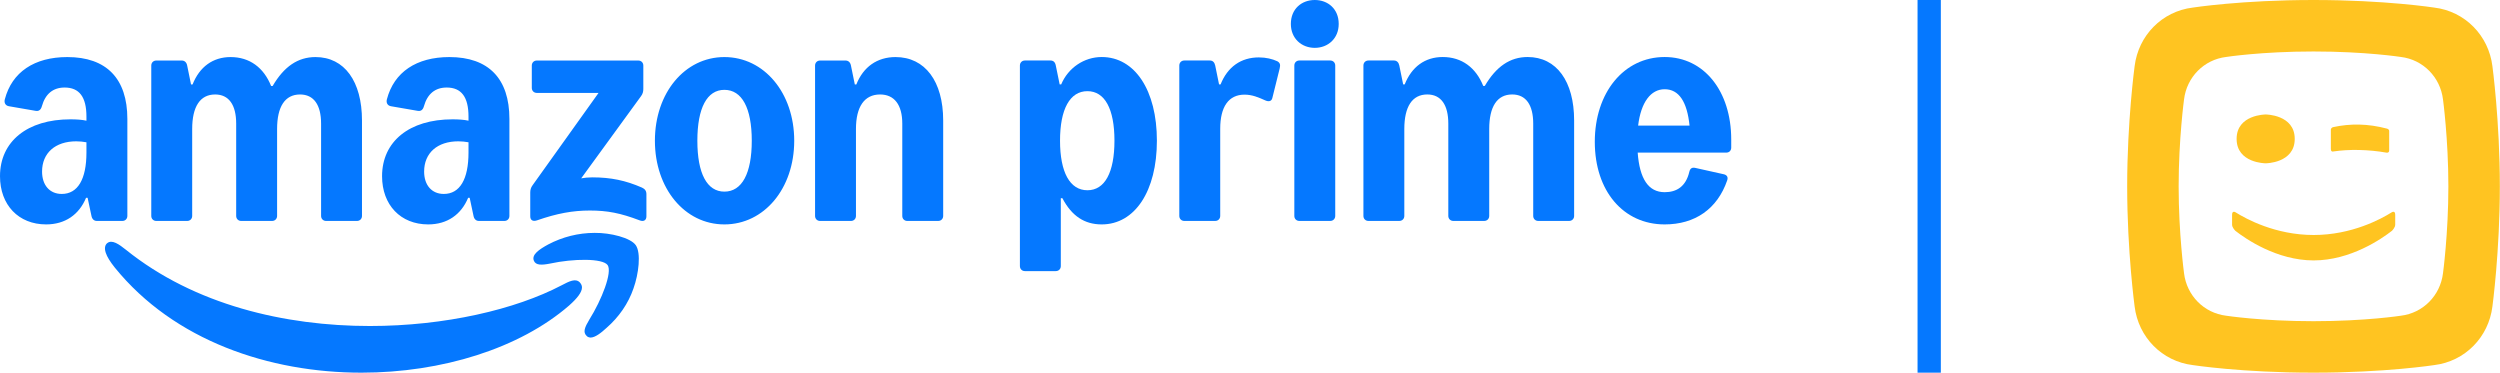
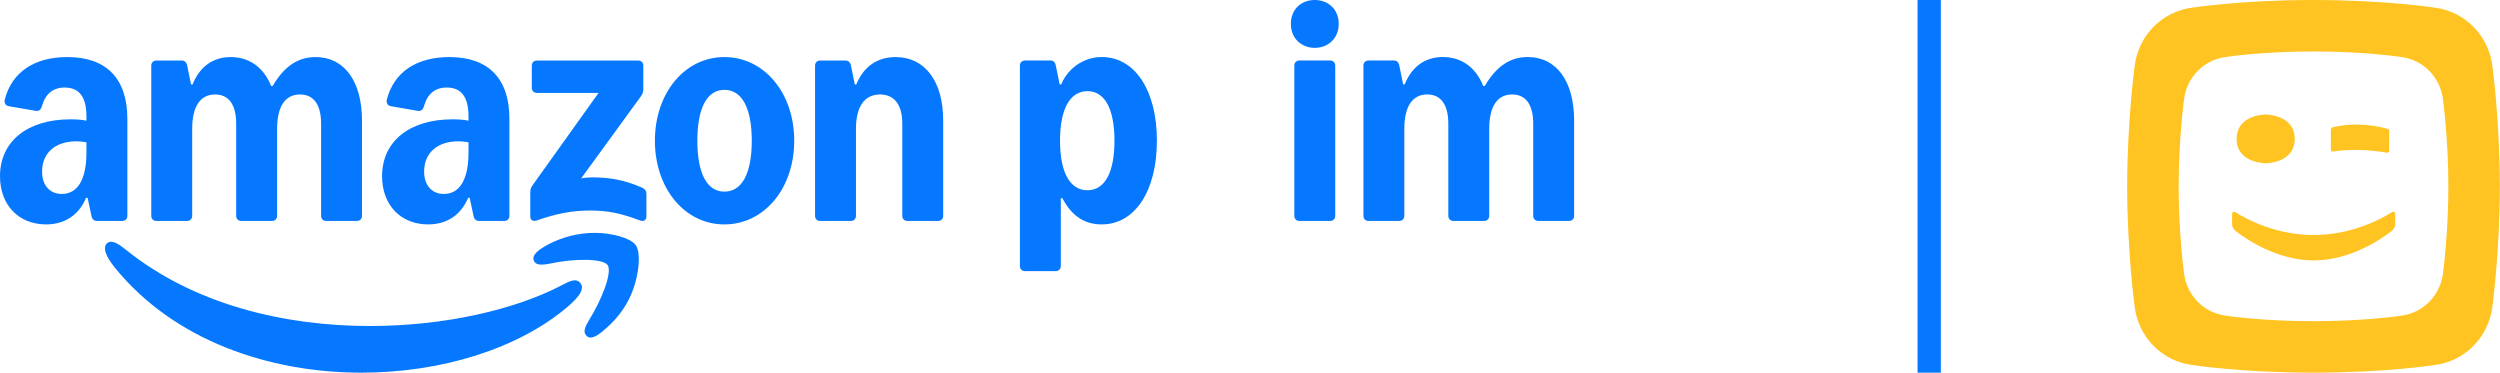
<svg xmlns="http://www.w3.org/2000/svg" width="161" height="24" viewBox="0 0 161 24" fill="none">
  <rect x="123.49" width="1.5" height="24" fill="#0578FF" />
-   <path fill-rule="evenodd" clip-rule="evenodd" d="M154.038 14.866C154.038 14.866 154.252 14.663 154.252 14.471V13.832C154.252 13.512 154.009 13.684 154.009 13.684C153.359 14.093 151.461 15.134 148.999 15.134C146.537 15.134 144.639 14.093 143.989 13.684C143.989 13.684 143.746 13.512 143.746 13.832V14.471C143.746 14.663 143.96 14.866 143.96 14.866C144.601 15.367 146.61 16.77 148.999 16.771C151.387 16.77 153.395 15.367 154.038 14.866ZM145.909 7.372C145.909 7.372 144.038 7.375 144.038 8.944C144.038 10.514 145.909 10.517 145.909 10.517C145.909 10.517 147.781 10.514 147.781 8.944C147.781 7.375 145.909 7.372 145.909 7.372ZM153.864 8.433C153.864 8.318 153.719 8.283 153.719 8.283C153.113 8.123 152.513 8.034 151.919 8.022C151.359 8.012 150.802 8.067 150.245 8.189C150.245 8.189 150.107 8.232 150.107 8.354V9.587C150.107 9.816 150.268 9.754 150.268 9.754C150.791 9.679 151.303 9.647 151.915 9.658C152.506 9.671 153.13 9.728 153.683 9.83C153.683 9.83 153.864 9.873 153.864 9.68V8.433ZM154.616 20.332C154.616 20.332 152.34 20.685 148.99 20.685C145.64 20.685 143.365 20.332 143.365 20.332C141.931 20.159 140.826 19.03 140.652 17.597C140.652 17.597 140.305 15.04 140.305 12C140.305 8.96 140.652 6.403 140.652 6.403C140.826 4.97 141.931 3.841 143.365 3.668C143.365 3.668 145.64 3.315 148.99 3.315C152.34 3.315 154.616 3.668 154.616 3.668C156.049 3.841 157.155 4.97 157.329 6.403C157.329 6.403 157.675 8.96 157.675 12C157.675 15.04 157.329 17.597 157.329 17.597C157.155 19.03 156.049 20.159 154.616 20.332ZM156.763 0.488C156.763 0.488 153.619 0 148.99 0C144.362 0 141.217 0.488 141.217 0.488C139.236 0.727 137.709 2.286 137.469 4.267C137.469 4.267 136.99 7.8 136.99 12C136.99 16.2 137.469 19.733 137.469 19.733C137.709 21.714 139.236 23.273 141.217 23.512C141.217 23.512 144.362 24 148.99 24C153.619 24 156.763 23.512 156.763 23.512C158.744 23.273 160.271 21.714 160.512 19.733C160.512 19.733 160.99 16.2 160.99 12C160.99 7.8 160.512 4.267 160.512 4.267C160.271 2.286 158.744 0.727 156.763 0.488Z" fill="#FFC421" />
+   <path fill-rule="evenodd" clip-rule="evenodd" d="M154.038 14.866C154.038 14.866 154.252 14.663 154.252 14.471V13.832C154.252 13.512 154.009 13.684 154.009 13.684C153.359 14.093 151.461 15.134 148.999 15.134C146.537 15.134 144.639 14.093 143.989 13.684C143.989 13.684 143.746 13.512 143.746 13.832V14.471C143.746 14.663 143.96 14.866 143.96 14.866C144.601 15.367 146.61 16.77 148.999 16.771C151.387 16.77 153.395 15.367 154.038 14.866ZM145.909 7.372C145.909 7.372 144.038 7.375 144.038 8.944C144.038 10.514 145.909 10.517 145.909 10.517C145.909 10.517 147.781 10.514 147.781 8.944C147.781 7.375 145.909 7.372 145.909 7.372ZM153.864 8.433C153.864 8.318 153.719 8.283 153.719 8.283C153.113 8.123 152.513 8.034 151.919 8.022C151.359 8.012 150.802 8.067 150.245 8.189C150.245 8.189 150.107 8.232 150.107 8.354V9.587C150.107 9.816 150.268 9.754 150.268 9.754C150.791 9.679 151.303 9.647 151.915 9.658C152.506 9.671 153.13 9.728 153.683 9.83C153.683 9.83 153.864 9.873 153.864 9.68V8.433ZM154.616 20.332C154.616 20.332 152.34 20.685 148.99 20.685C145.64 20.685 143.365 20.332 143.365 20.332C141.931 20.159 140.826 19.03 140.652 17.597C140.652 17.597 140.305 15.04 140.305 12C140.305 8.96 140.652 6.403 140.652 6.403C140.826 4.97 141.931 3.841 143.365 3.668C143.365 3.668 145.64 3.315 148.99 3.315C152.34 3.315 154.616 3.668 154.616 3.668C156.049 3.841 157.155 4.97 157.329 6.403C157.329 6.403 157.675 8.96 157.675 12C157.675 15.04 157.329 17.597 157.329 17.597C157.155 19.03 156.049 20.159 154.616 20.332ZM156.763 0.488C156.763 0.488 153.619 0 148.99 0C144.362 0 141.217 0.488 141.217 0.488C139.236 0.727 137.709 2.286 137.469 4.267C137.469 4.267 136.99 7.8 136.99 12C136.99 16.2 137.469 19.733 137.469 19.733C137.709 21.714 139.236 23.273 141.217 23.512C141.217 23.512 144.362 24 148.99 24C153.619 24 156.763 23.512 156.763 23.512C158.744 23.273 160.271 21.714 160.512 19.733C160.512 19.733 160.99 16.2 160.99 12C160.99 7.8 160.512 4.267 160.512 4.267C160.271 2.286 158.744 0.727 156.763 0.488" fill="#FFC421" />
  <path d="M52.813 14.229H54.801C54.988 14.229 55.124 14.092 55.124 13.906V8.306C55.124 6.866 55.671 6.084 56.678 6.084C57.597 6.084 58.107 6.754 58.107 7.958V13.906C58.107 14.092 58.243 14.229 58.43 14.229H60.418C60.605 14.229 60.741 14.092 60.741 13.906V7.76C60.741 5.239 59.573 3.675 57.672 3.675C56.491 3.675 55.596 4.308 55.149 5.438H55.05L54.801 4.221C54.764 4.022 54.64 3.898 54.453 3.898H52.813C52.627 3.898 52.49 4.035 52.49 4.221V13.906C52.49 14.092 52.627 14.229 52.813 14.229ZM44.91 9.063C44.91 6.953 45.531 5.786 46.65 5.786C47.78 5.786 48.414 6.953 48.414 9.063C48.414 11.174 47.78 12.341 46.65 12.341C45.531 12.341 44.91 11.174 44.91 9.063ZM42.176 9.063C42.176 12.143 44.102 14.452 46.65 14.452C49.21 14.452 51.148 12.143 51.148 9.063C51.148 5.984 49.21 3.675 46.65 3.675C44.102 3.675 42.176 5.984 42.176 9.063ZM34.583 14.191C35.875 13.742 36.882 13.558 37.988 13.558C39.107 13.558 39.952 13.719 41.194 14.191C41.443 14.291 41.629 14.191 41.629 13.931V12.503C41.629 12.292 41.53 12.167 41.343 12.081C40.287 11.621 39.343 11.422 38.137 11.422C37.876 11.422 37.64 11.447 37.429 11.485L41.281 6.195C41.393 6.046 41.43 5.897 41.43 5.723V4.221C41.43 4.035 41.294 3.898 41.107 3.898H34.571C34.385 3.898 34.248 4.035 34.248 4.221V5.661C34.248 5.848 34.385 5.984 34.571 5.984H38.547L34.297 11.931C34.186 12.081 34.148 12.229 34.148 12.403V13.931C34.148 14.191 34.334 14.278 34.583 14.191ZM27.314 11.05C27.314 9.858 28.159 9.101 29.513 9.101C29.737 9.101 29.961 9.125 30.172 9.163V9.821C30.172 11.547 29.613 12.49 28.581 12.49C27.811 12.49 27.314 11.931 27.314 11.05ZM27.575 14.452C28.805 14.452 29.7 13.819 30.147 12.739H30.247L30.495 13.906C30.532 14.104 30.657 14.229 30.843 14.229H32.483C32.67 14.229 32.806 14.092 32.806 13.906V7.66C32.806 5.065 31.464 3.675 28.942 3.675C26.817 3.675 25.375 4.643 24.916 6.394C24.853 6.63 24.965 6.804 25.176 6.841L26.904 7.139C27.115 7.176 27.239 7.064 27.301 6.841C27.525 6.046 28.022 5.637 28.768 5.637C29.712 5.637 30.172 6.245 30.172 7.511V7.772C29.886 7.71 29.538 7.685 29.141 7.685C26.357 7.685 24.605 9.113 24.605 11.348C24.605 13.198 25.798 14.452 27.575 14.452ZM34.385 16.799C34.509 17.084 34.869 17.084 35.429 16.973C36.92 16.65 38.809 16.625 39.132 17.072C39.442 17.531 38.759 19.294 37.951 20.586C37.653 21.082 37.529 21.393 37.777 21.629C37.839 21.703 37.926 21.728 38.026 21.74C38.324 21.74 38.709 21.442 39.07 21.107C39.852 20.424 40.461 19.555 40.797 18.574C41.132 17.631 41.294 16.302 40.946 15.793C40.611 15.309 39.306 14.986 38.299 14.998C37.243 14.998 36.224 15.259 35.304 15.743C34.733 16.054 34.211 16.401 34.385 16.799ZM6.81 16.277C6.895 16.538 7.095 16.861 7.394 17.233C11.209 21.939 17.348 24 23.275 24C28.457 24 33.465 22.436 36.646 19.679C37.193 19.195 37.479 18.81 37.479 18.512C37.479 18.388 37.429 18.289 37.342 18.189C37.069 17.904 36.659 18.115 36.162 18.376C33.204 19.928 28.656 20.995 23.822 20.995C18.367 20.995 12.526 19.642 8.102 16.079C7.68 15.743 7.22 15.408 6.909 15.656C6.797 15.743 6.696 15.93 6.81 16.277ZM10.066 14.229H12.054C12.24 14.229 12.377 14.092 12.377 13.906V8.306C12.377 6.866 12.886 6.084 13.856 6.084C14.738 6.084 15.21 6.754 15.21 7.958V13.906C15.21 14.092 15.347 14.229 15.533 14.229H17.521C17.708 14.229 17.845 14.092 17.845 13.906V8.306C17.845 6.866 18.354 6.084 19.323 6.084C20.206 6.084 20.678 6.754 20.678 7.958V13.906C20.678 14.092 20.815 14.229 21.001 14.229H22.989C23.176 14.229 23.312 14.092 23.312 13.906V7.76C23.312 5.239 22.182 3.675 20.318 3.675C19.187 3.675 18.292 4.283 17.559 5.537H17.459C16.987 4.358 16.08 3.675 14.85 3.675C13.707 3.675 12.849 4.308 12.402 5.438H12.302L12.054 4.221C12.016 4.022 11.892 3.898 11.706 3.898H10.066C9.879 3.898 9.742 4.035 9.742 4.221V13.906C9.742 14.092 9.879 14.229 10.066 14.229ZM2.709 11.05C2.709 9.858 3.554 9.101 4.909 9.101C5.132 9.101 5.356 9.125 5.567 9.163V9.821C5.567 11.547 5.008 12.49 3.977 12.49C3.206 12.49 2.709 11.931 2.709 11.05ZM2.97 14.452C4.2 14.452 5.095 13.819 5.542 12.739H5.642L5.89 13.906C5.928 14.104 6.052 14.229 6.238 14.229H7.879C8.065 14.229 8.202 14.092 8.202 13.906V7.66C8.202 5.065 6.86 3.675 4.337 3.675C2.212 3.675 0.77 4.643 0.311 6.394C0.248 6.63 0.36 6.804 0.572 6.841L2.299 7.139C2.51 7.176 2.634 7.064 2.697 6.841C2.92 6.046 3.417 5.637 4.163 5.637C5.107 5.637 5.567 6.245 5.567 7.511V7.772C5.281 7.71 4.933 7.685 4.536 7.685C1.752 7.685 0 9.113 0 11.348C0 13.198 1.193 14.452 2.97 14.452Z" fill="#0578FF" />
  <path d="M65.682 17.136V4.219C65.682 4.032 65.818 3.896 66.005 3.896H67.645C67.832 3.896 67.95 3.995 67.993 4.219L68.242 5.436H68.341C68.788 4.368 69.82 3.672 70.951 3.672C73.088 3.672 74.504 5.822 74.504 9.059C74.504 12.302 73.088 14.452 70.951 14.452C69.845 14.452 69.024 13.918 68.416 12.762H68.316V17.136C68.316 17.323 68.179 17.459 67.993 17.459H66.005C65.818 17.459 65.682 17.323 65.682 17.136ZM70.031 12.252C71.149 12.252 71.771 11.109 71.771 9.059C71.771 7.015 71.149 5.871 70.031 5.871C68.9 5.871 68.266 7.027 68.266 9.059C68.266 11.097 68.9 12.252 70.031 12.252Z" fill="#0578FF" />
-   <path d="M81.49 6.468C81.042 6.269 80.645 6.095 80.147 6.095C79.129 6.095 78.582 6.865 78.582 8.294V13.905C78.582 14.092 78.445 14.228 78.259 14.228H76.27C76.084 14.228 75.947 14.092 75.947 13.905V4.219C75.947 4.032 76.084 3.896 76.27 3.896H77.911C78.109 3.896 78.215 4.02 78.259 4.219L78.507 5.436H78.606C79.054 4.306 79.924 3.697 81.067 3.697C81.539 3.697 81.937 3.796 82.26 3.945C82.434 4.045 82.471 4.163 82.409 4.417L81.937 6.319C81.887 6.518 81.713 6.567 81.49 6.468Z" fill="#0578FF" />
  <path d="M84.672 0C85.517 0 86.213 0.572 86.213 1.541C86.213 2.485 85.517 3.082 84.672 3.082C83.827 3.082 83.131 2.485 83.131 1.541C83.131 0.572 83.827 0 84.672 0ZM83.355 13.905V4.219C83.355 4.032 83.491 3.896 83.678 3.896H85.666C85.852 3.896 85.989 4.032 85.989 4.219V13.905C85.989 14.092 85.852 14.228 85.666 14.228H83.678C83.491 14.228 83.355 14.092 83.355 13.905Z" fill="#0578FF" />
  <path d="M92.911 3.672C94.141 3.672 95.049 4.358 95.521 5.536H95.62C96.353 4.284 97.248 3.672 98.379 3.672C100.243 3.672 101.374 5.238 101.374 7.76V13.905C101.374 14.092 101.237 14.228 101.051 14.228H99.062C98.876 14.228 98.739 14.092 98.739 13.905V7.959C98.739 6.754 98.267 6.083 97.385 6.083C96.415 6.083 95.906 6.865 95.906 8.307V13.905C95.906 14.092 95.769 14.228 95.583 14.228H93.595C93.408 14.228 93.271 14.092 93.271 13.905V7.959C93.271 6.754 92.799 6.083 91.917 6.083C90.948 6.083 90.438 6.865 90.438 8.307V13.905C90.438 14.092 90.302 14.228 90.115 14.228H88.127C87.94 14.228 87.804 14.092 87.804 13.905V4.219C87.804 4.032 87.94 3.896 88.127 3.896H89.767C89.954 3.896 90.075 4.02 90.115 4.219L90.364 5.436H90.463C90.91 4.306 91.768 3.672 92.911 3.672Z" fill="#0578FF" />
-   <path d="M107.204 3.672C109.739 3.672 111.491 5.871 111.491 8.984V9.506C111.491 9.705 111.354 9.829 111.168 9.829H105.467C105.591 11.519 106.16 12.377 107.204 12.377C107.974 12.377 108.57 12.016 108.794 11.059C108.844 10.848 108.968 10.768 109.167 10.811L111.006 11.221C111.217 11.268 111.304 11.408 111.23 11.619C110.596 13.458 109.155 14.452 107.204 14.452C104.544 14.452 102.705 12.302 102.705 9.133C102.705 5.971 104.569 3.672 107.204 3.672ZM108.807 8.09C108.651 6.558 108.126 5.747 107.204 5.747C106.312 5.747 105.678 6.58 105.495 8.09H108.807Z" fill="#0578FF" />
</svg>